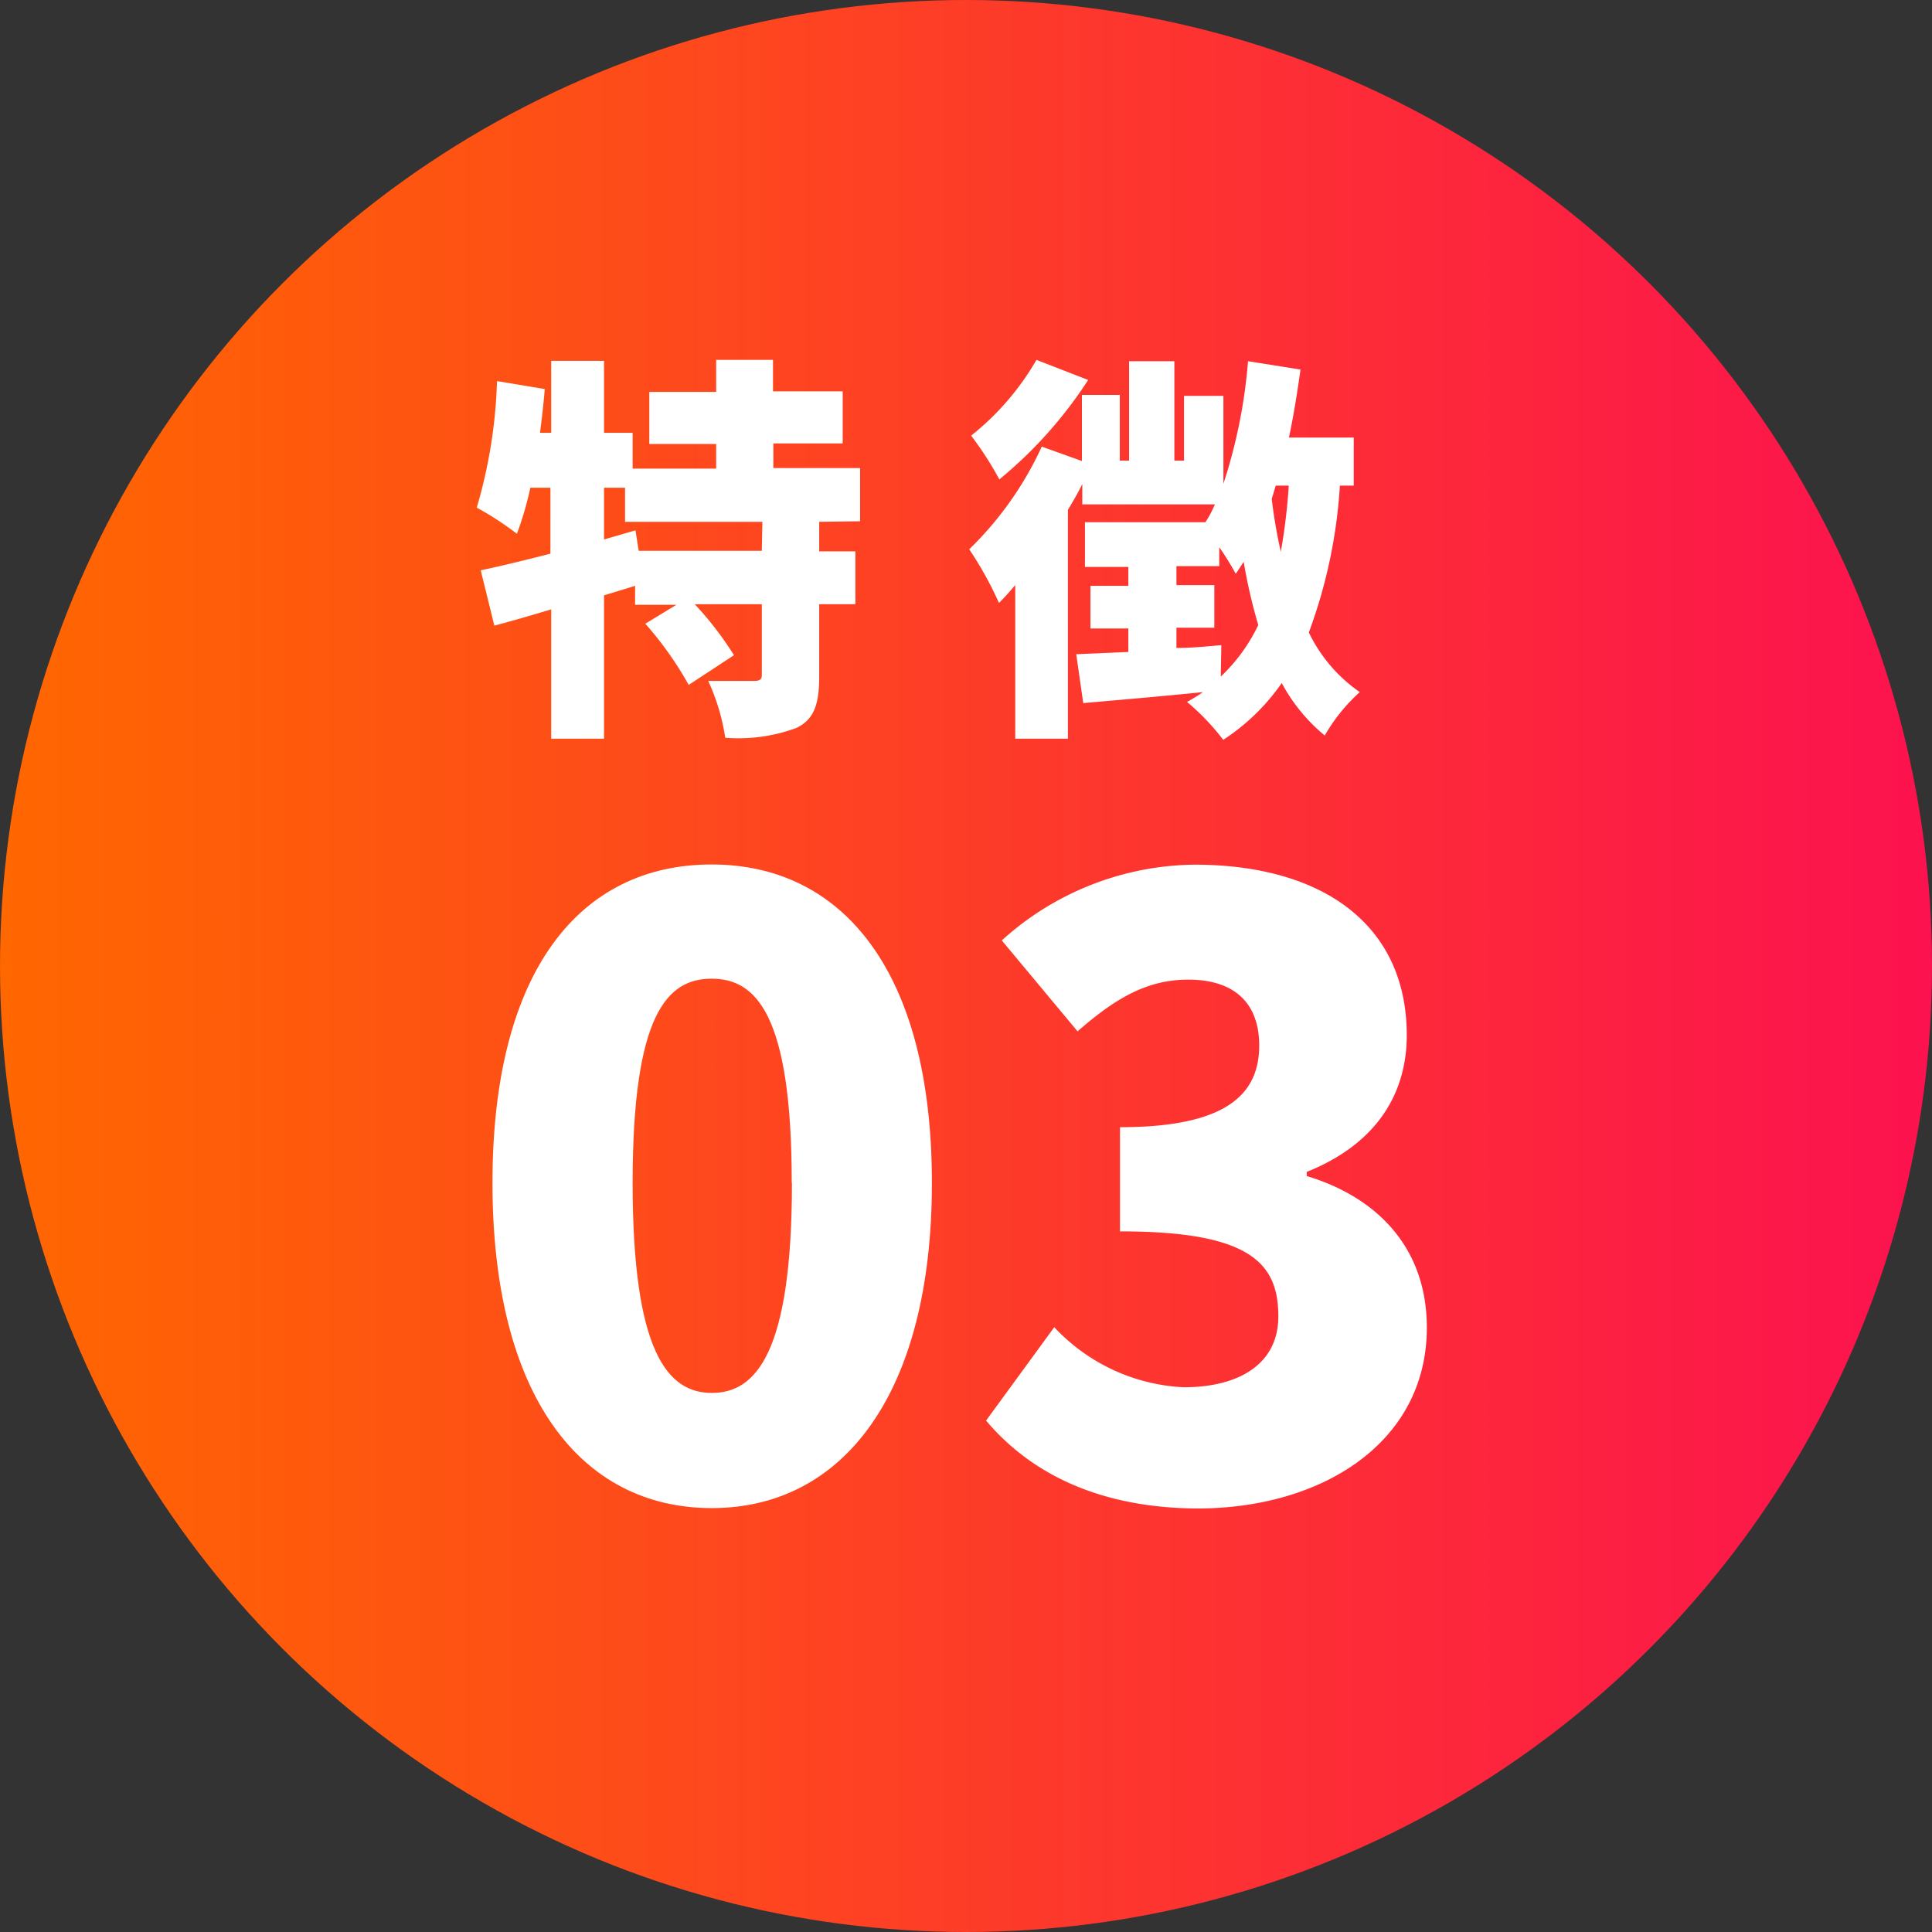
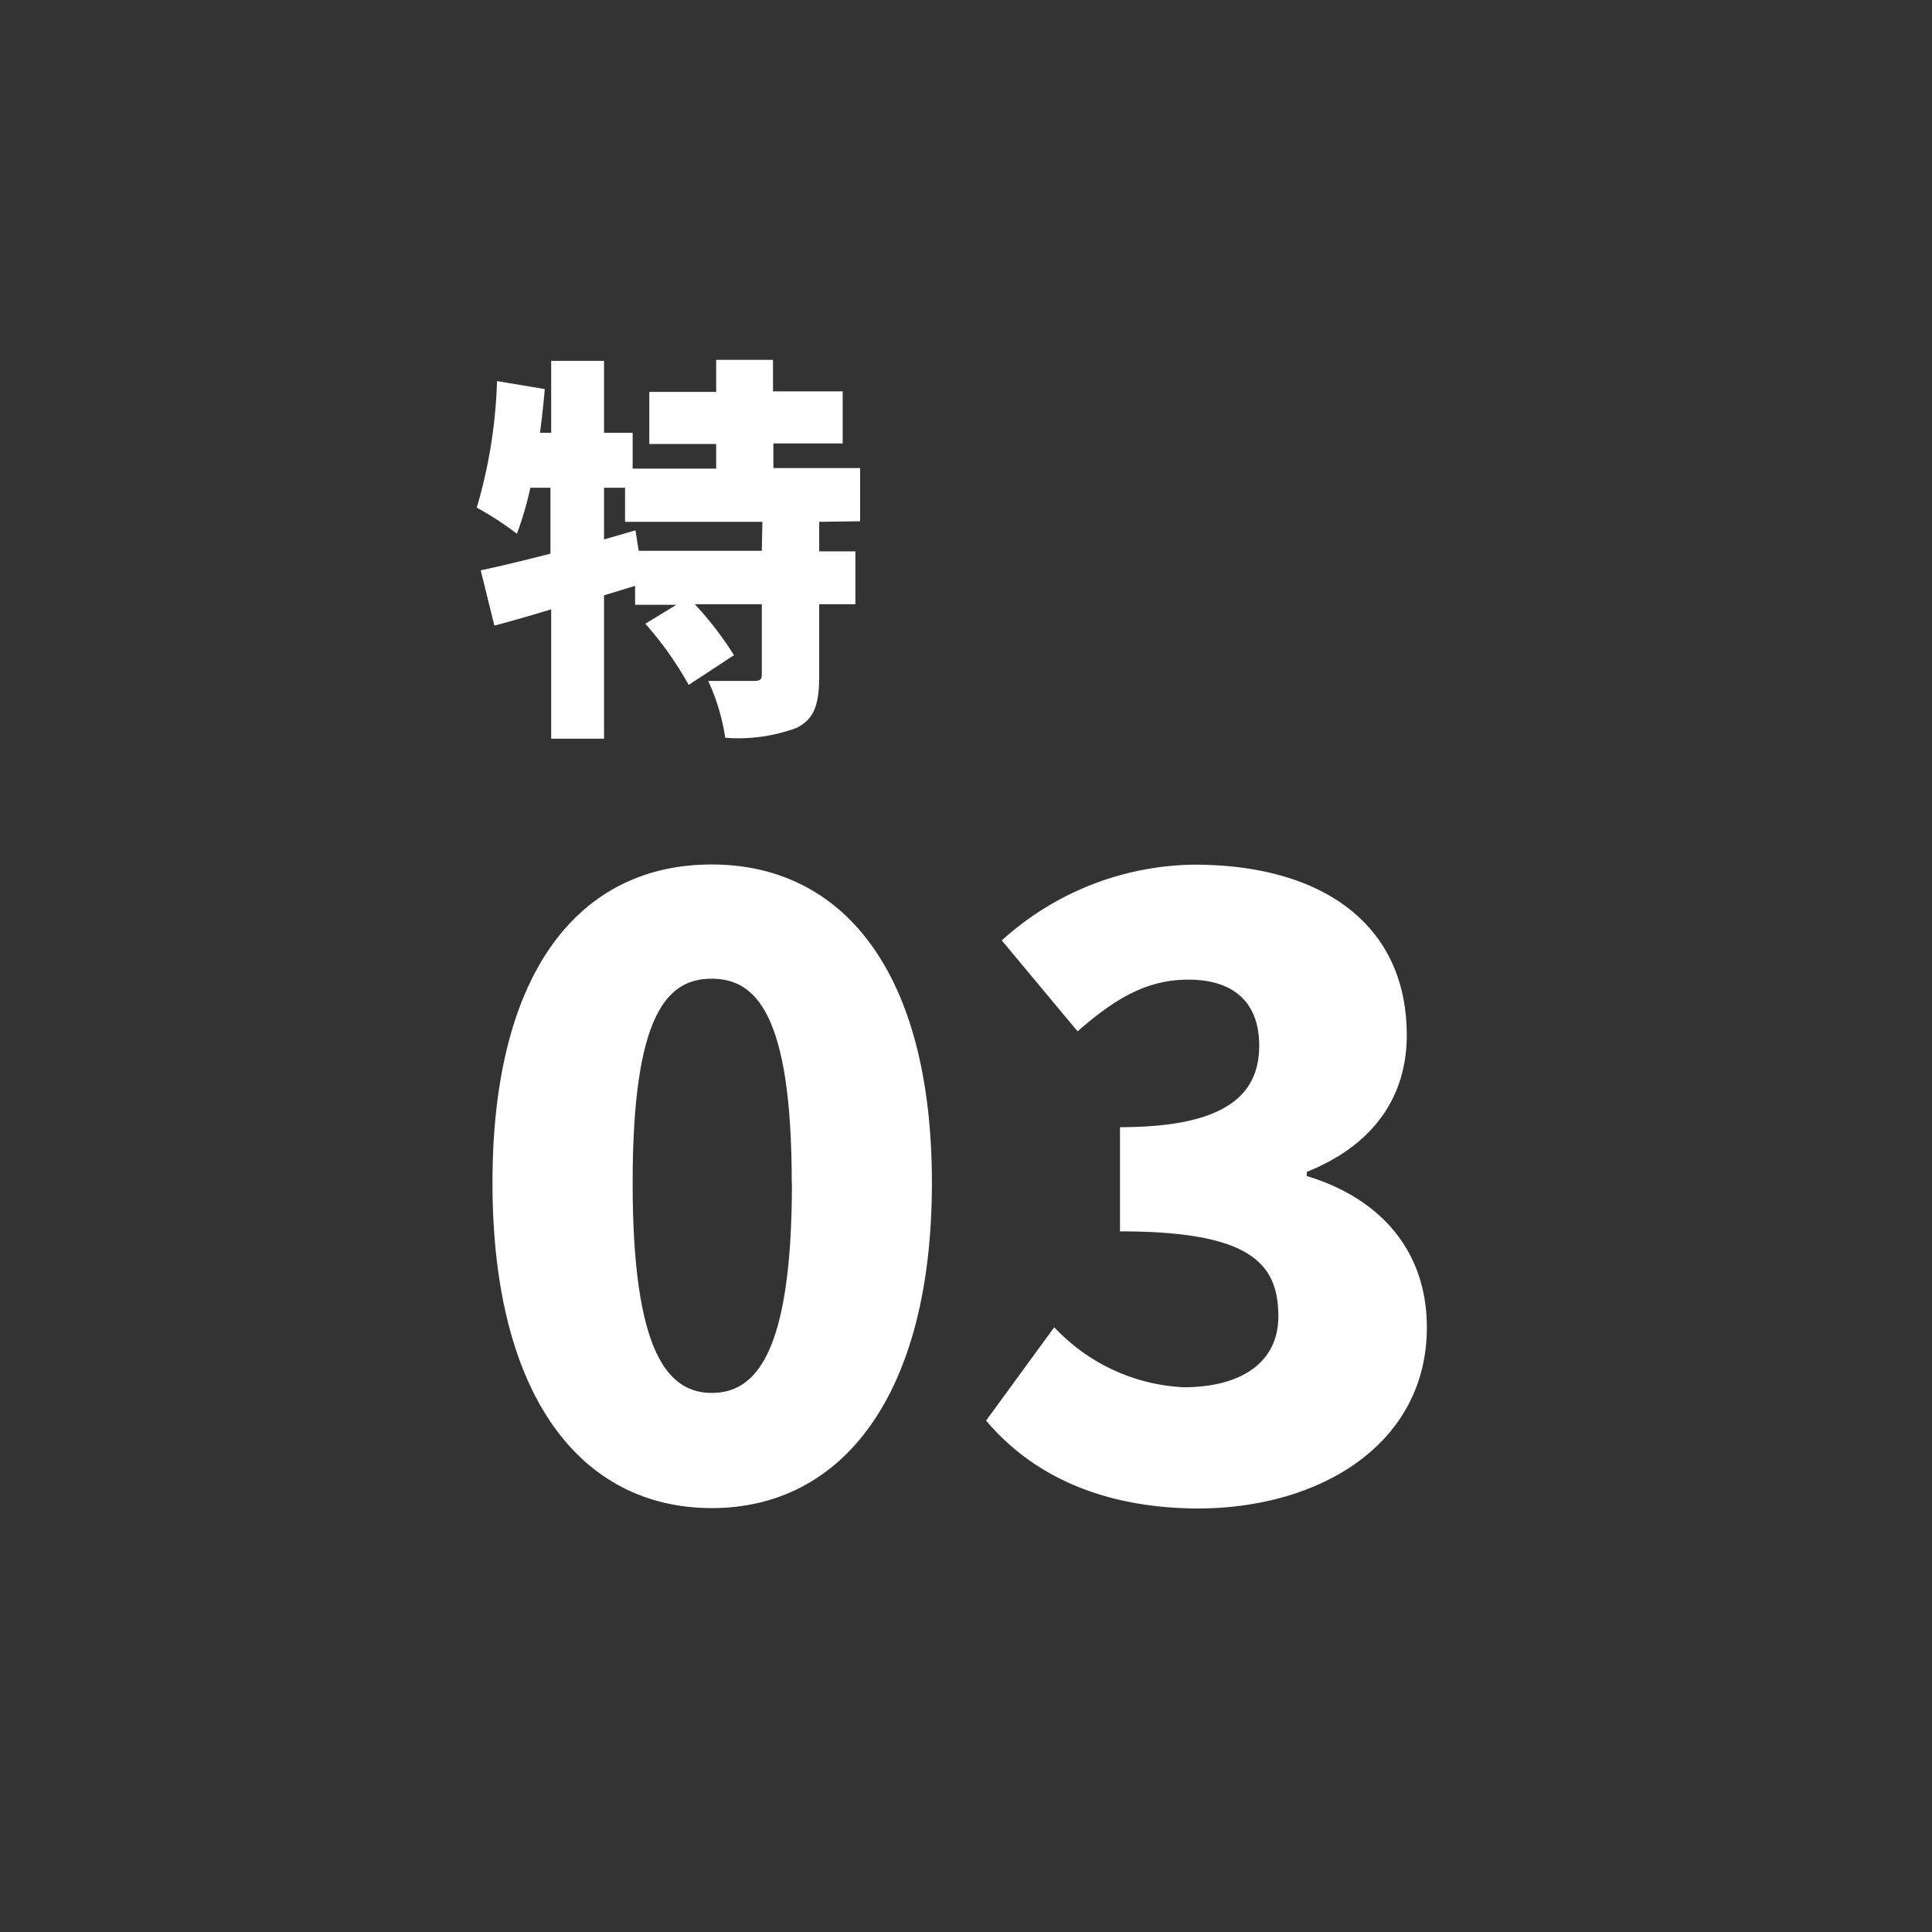
<svg xmlns="http://www.w3.org/2000/svg" viewBox="0 0 102 102">
  <rect x="0" y="0" width="102" height="102" fill="#333333" stroke="none" />
  <defs>
    <style>.cls-1{fill:url(#名称未設定グラデーション_35);}.cls-2{fill:#fff;}</style>
    <linearGradient id="名称未設定グラデーション_35" y1="51" x2="102" y2="51" gradientUnits="userSpaceOnUse">
      <stop offset="0" stop-color="#ff6700" />
      <stop offset="1" stop-color="#fc124f" />
    </linearGradient>
  </defs>
  <g id="レイヤー_2" data-name="レイヤー 2">
    <g id="レイヤー_1-2" data-name="レイヤー 1">
-       <circle class="cls-1" cx="51" cy="51" r="51" />
      <path class="cls-2" d="M43.25,27.55v1.56h1.91V31.9H43.25v3.8c0,1.45-.25,2.27-1.2,2.73a8.83,8.83,0,0,1-3.76.52,11.13,11.13,0,0,0-.9-3c.9,0,2.06,0,2.39,0s.44-.06.44-.33V31.9H36.68a17.71,17.71,0,0,1,2.07,2.69l-2.39,1.57a18.33,18.33,0,0,0-2.29-3.23l1.64-1H33.53v-1l-1.64.5V39H29.1V32.17c-1.05.32-2.06.61-3,.86l-.72-2.92c1-.21,2.29-.52,3.68-.88V25.75H28a17.46,17.46,0,0,1-.71,2.43,16.48,16.48,0,0,0-2.12-1.38,26.29,26.29,0,0,0,1.07-6.68l2.52.42c-.06.75-.15,1.53-.25,2.31h.59v-3.8h2.79v3.8H33.4v1.89h4.41v-1.3H34.28V20.69h3.53V19h3v1.66h3.68v2.75H40.83v1.3h4.58v2.81Zm-3,0H33v-1.8H31.89v2.73L33.55,28l.17,1.08h6.5Z" />
-       <path class="cls-2" d="M70.74,25.64a27,27,0,0,1-1.64,7.75,8.09,8.09,0,0,0,2.69,3.15,9.34,9.34,0,0,0-1.85,2.29,9.2,9.2,0,0,1-2.27-2.77,11.19,11.19,0,0,1-3.09,3,12.37,12.37,0,0,0-1.91-2c.3-.17.57-.33.84-.52-2.24.23-4.51.42-6.32.58l-.37-2.58,2.75-.12V33.18h-2V30.93h2v-1H57.28V27.57h6.36a6,6,0,0,0,.5-.94h-7V25.56c-.23.46-.48.9-.76,1.36V39H53.6V30.89c-.29.34-.56.65-.86.94A18.86,18.86,0,0,0,51.17,29,18,18,0,0,0,55,23.58l2.12.76V20.85h2v3.47h.49V19.07H62v5.25h.51V20.9h2.08v4.64a27.86,27.86,0,0,0,1.3-6.47l2.77.44c-.17,1.22-.36,2.41-.61,3.59h3.42v2.54ZM57.45,20.06a22.83,22.83,0,0,1-4.69,5.25A17.29,17.29,0,0,0,51.27,23,14.13,14.13,0,0,0,54.72,19Zm7,15.66A9.18,9.18,0,0,0,66.43,33a28.87,28.87,0,0,1-.77-3.34c-.15.23-.28.44-.42.63a14.63,14.63,0,0,0-.87-1.4v1H62.11v1h2v2.25h-2v1.07c.77,0,1.57-.08,2.37-.15Zm2.9-10.08c-.07.23-.13.46-.21.69a27.23,27.23,0,0,0,.48,2.8,31.2,31.2,0,0,0,.42-3.49Z" />
      <path class="cls-2" d="M26,62.45c0-11.26,4.66-16.81,11.57-16.81S49.2,51.28,49.2,62.45,44.49,79.62,37.58,79.62,26,73.72,26,62.45Zm15.8,0c0-8.93-1.9-10.78-4.23-10.78S33.4,53.52,33.4,62.45s1.85,11.09,4.18,11.09S41.81,71.43,41.81,62.45Z" />
      <path class="cls-2" d="M52.06,75l3.6-4.93a10,10,0,0,0,6.83,3.17c3,0,5-1.28,5-3.74,0-2.82-1.49-4.49-8.36-4.49v-5.5c5.59,0,7.35-1.72,7.35-4.31,0-2.25-1.32-3.48-3.74-3.48-2.2,0-3.87,1-5.85,2.73l-4-4.8a15.38,15.38,0,0,1,10.16-4c6.78,0,11.22,3.17,11.22,9,0,3.26-1.76,5.81-5.28,7.22v.22c3.66,1.1,6.34,3.74,6.34,8,0,6.11-5.59,9.55-12.1,9.55C58.08,79.62,54.43,77.81,52.06,75Z" />
    </g>
  </g>
</svg>